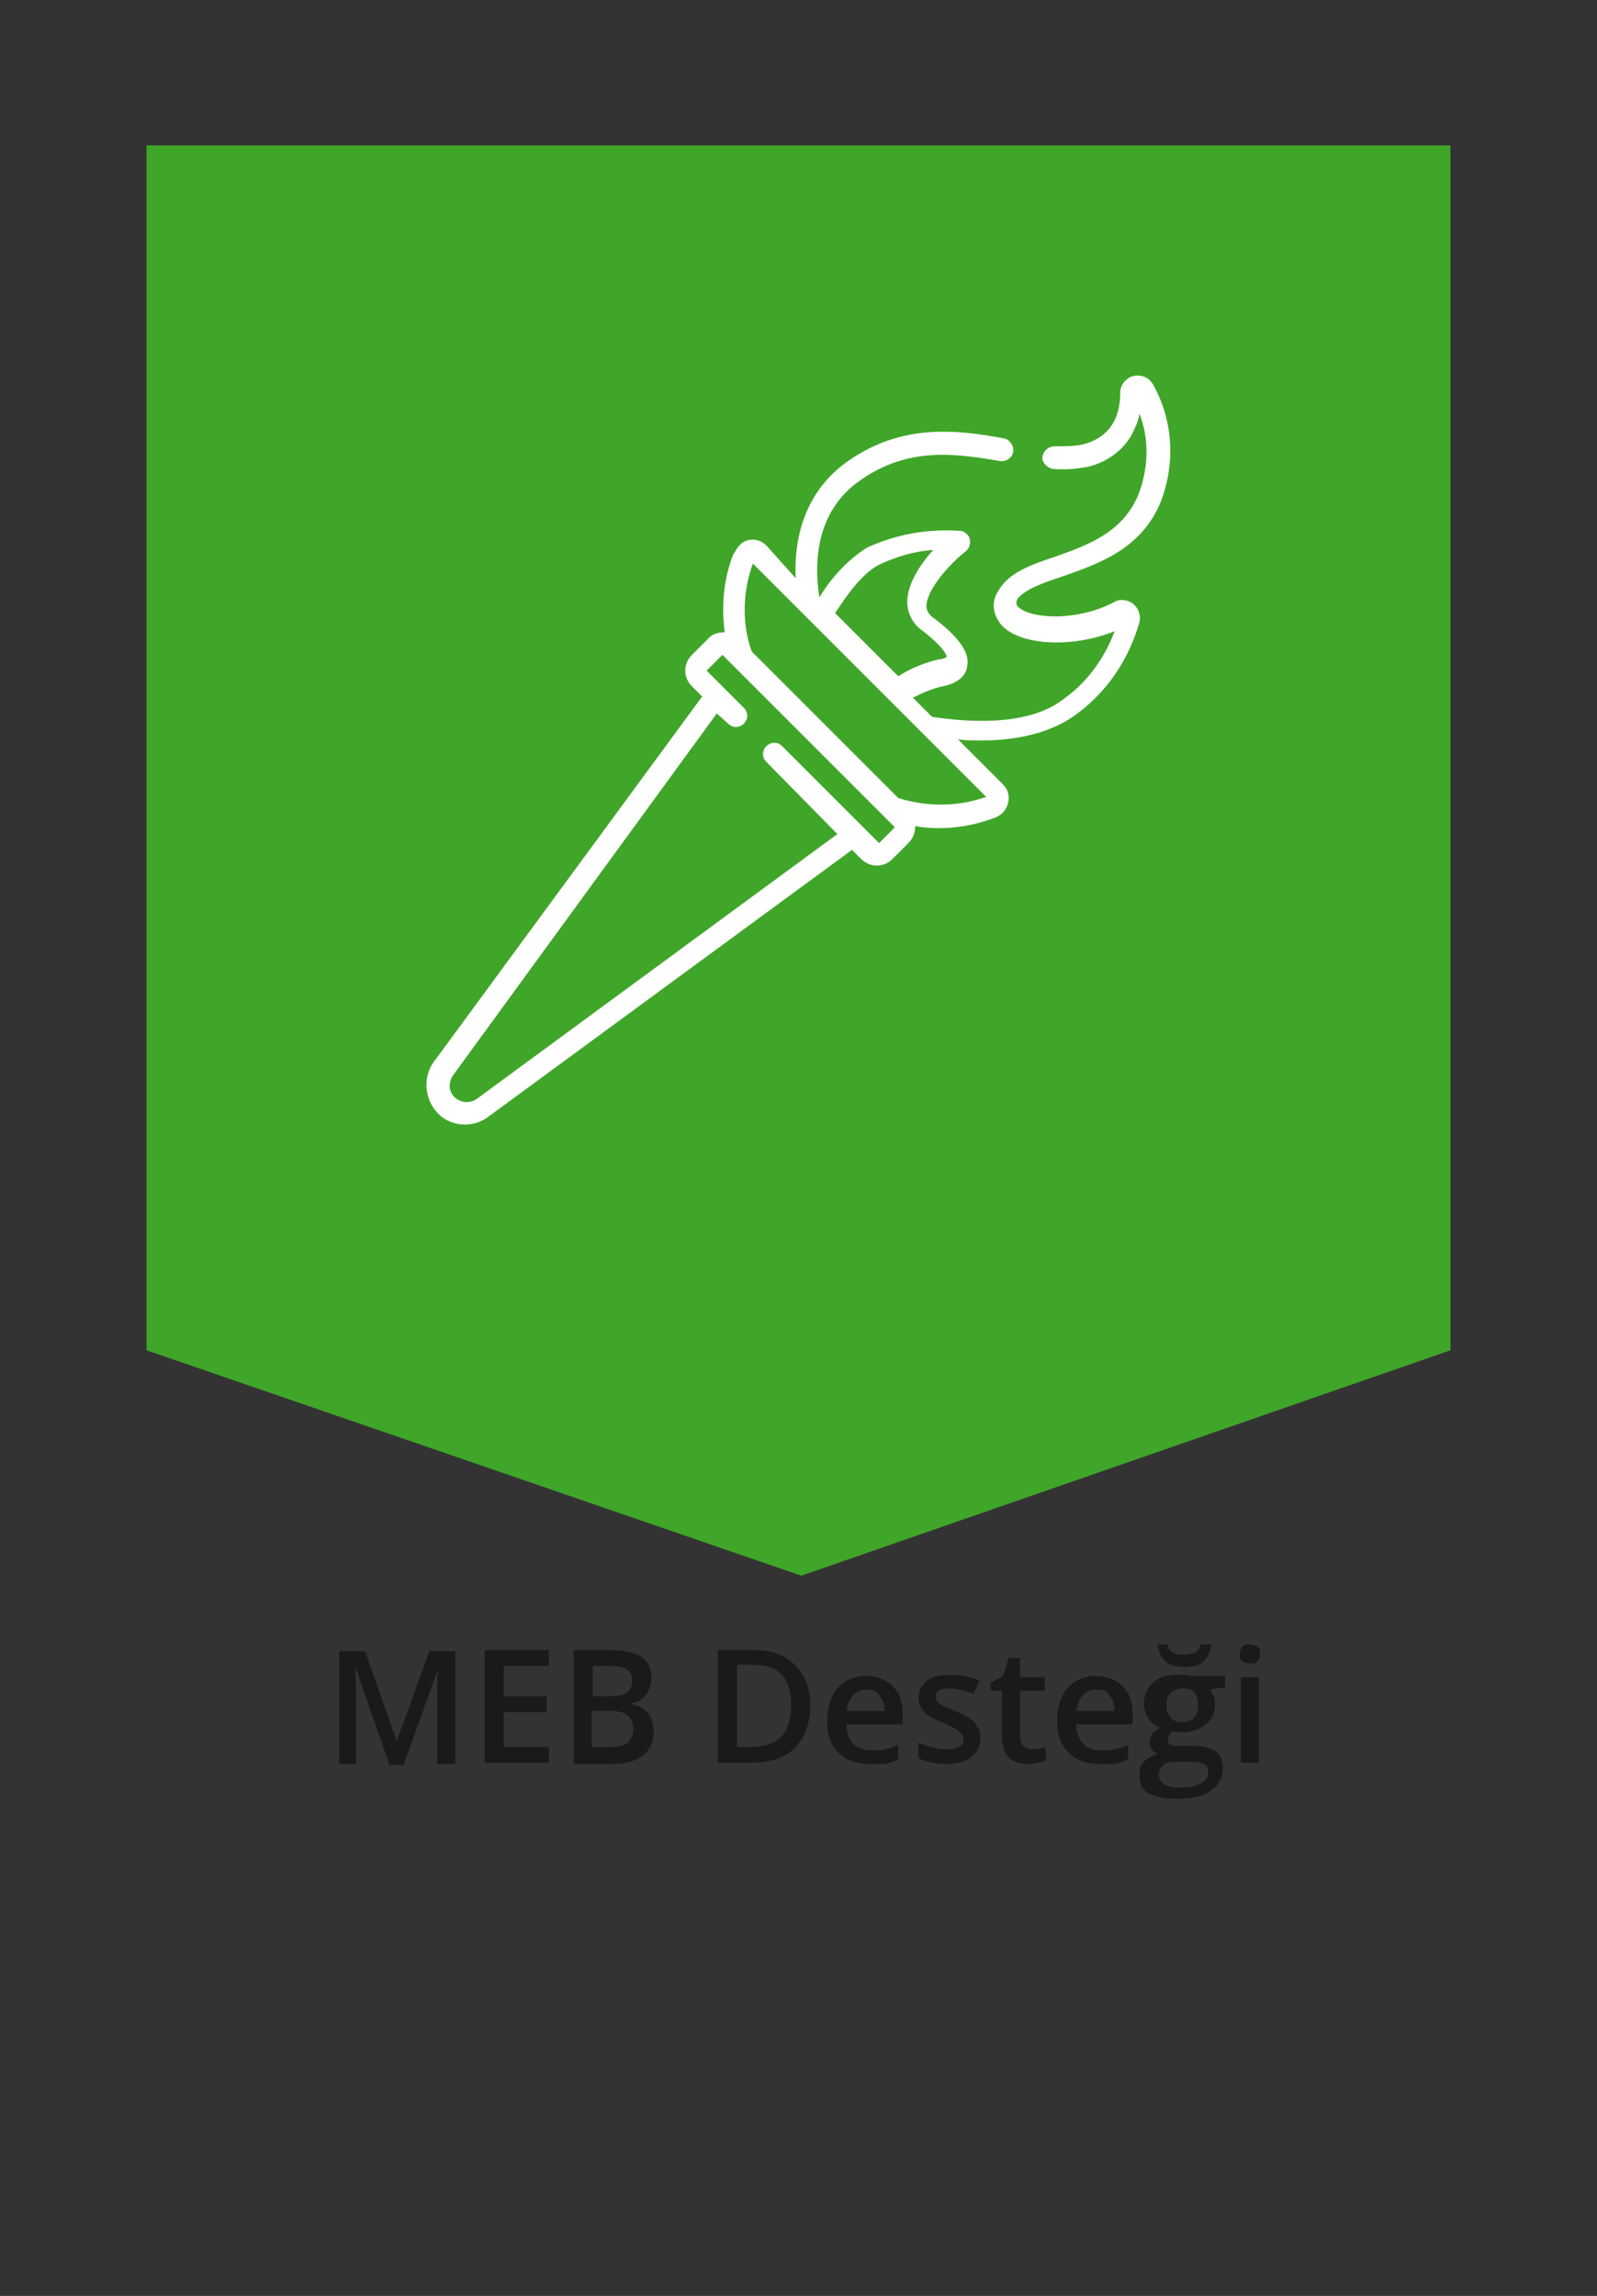
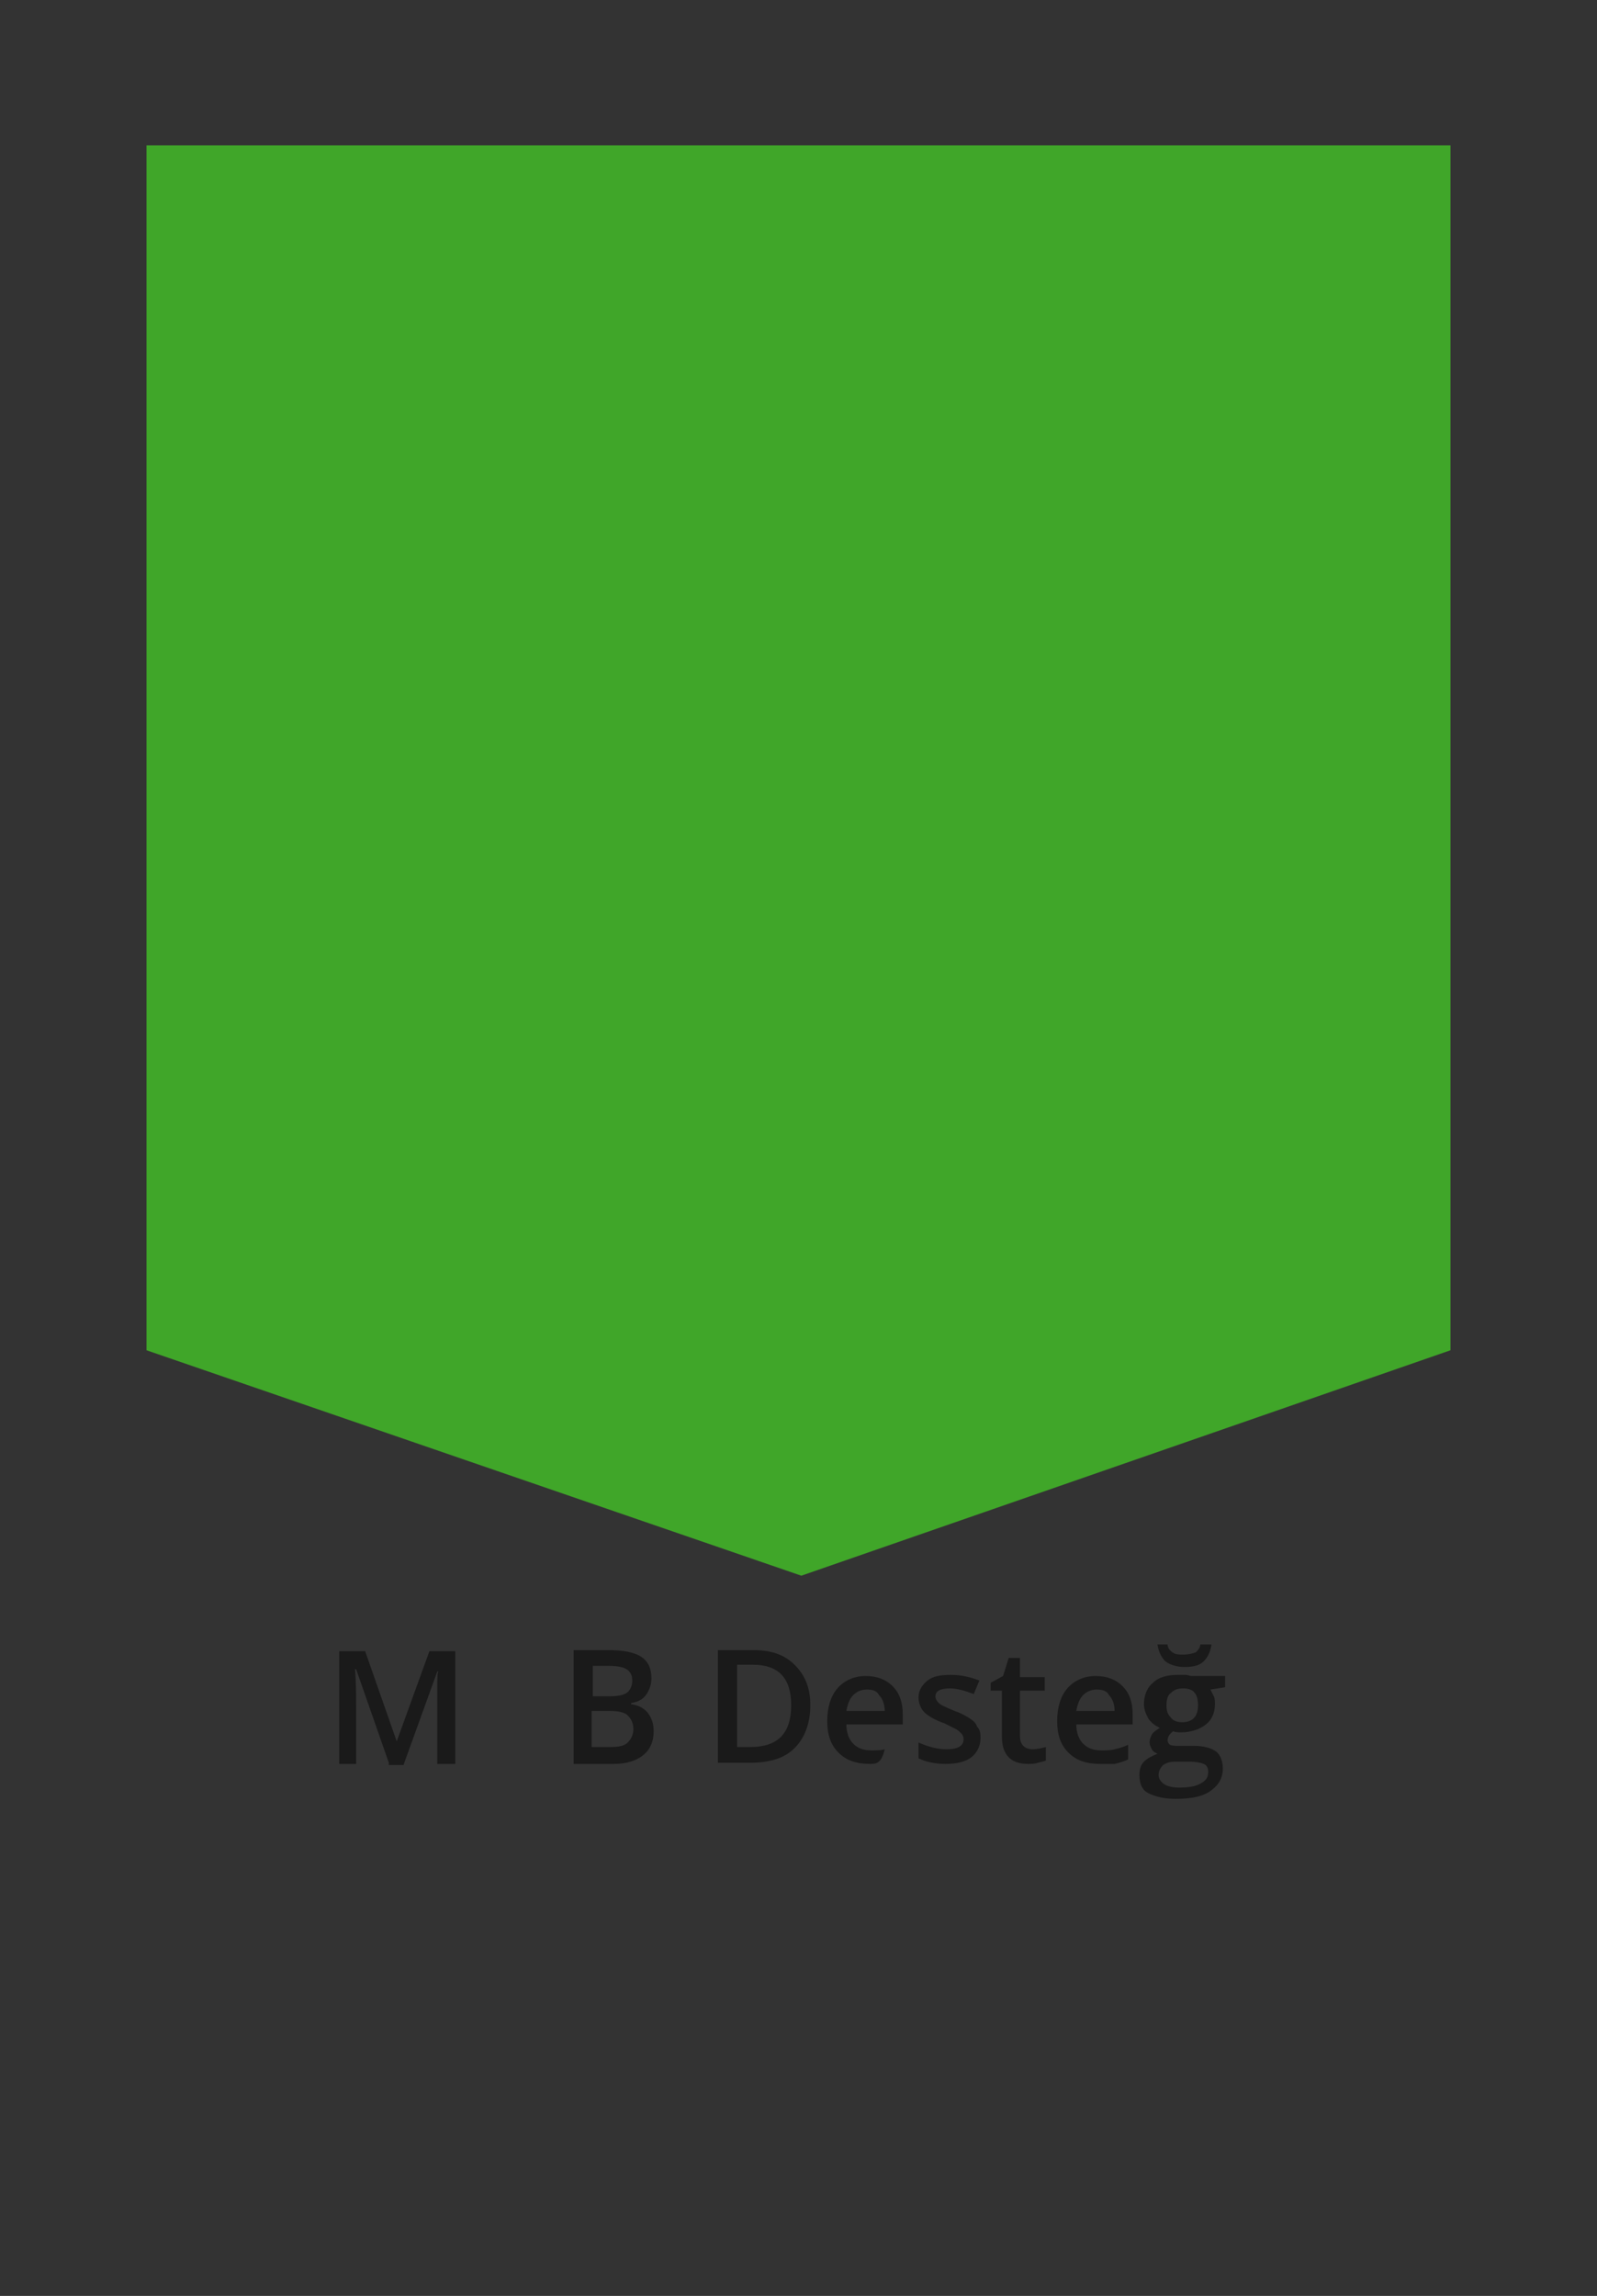
<svg xmlns="http://www.w3.org/2000/svg" version="1.1" id="Layer_1" x="0px" y="0px" viewBox="0 0 141.7 203.7" style="enable-background:new 0 0 141.7 203.7;" xml:space="preserve">
  <rect x="0" y="0" width="141.7" height="203.7" fill="#333333" stroke="none" />
  <style type="text/css">
	.st0{fill:#40A629;}
	.st1{enable-background:new    ;}
	.st2{fill:#1A1A1A;}
	.st3{fill:#FFFFFF;}
</style>
  <title>franchiseicon</title>
  <polygon class="st0" points="128.7,119.8 71.1,139.8 13,119.8 13,12.9 128.7,12.9 " />
  <g class="st1">
    <path class="st2" d="M34.5,156.4l-2.9-8.3h-0.1c0.1,1.2,0.1,2.4,0.1,3.5v4.9h-1.5v-10h2.3l2.8,8h0l2.9-8h2.3v10h-1.6v-4.9   c0-0.5,0-1.1,0-1.9s0-1.3,0.1-1.4h-0.1l-3,8.3H34.5z" />
-     <path class="st2" d="M48.7,156.4h-5.7v-10h5.7v1.4h-4v2.7h3.8v1.4h-3.8v3.1h4V156.4z" />
    <path class="st2" d="M50.9,146.4h3c1.4,0,2.4,0.2,3,0.6s0.9,1,0.9,1.9c0,0.6-0.2,1.1-0.5,1.5s-0.7,0.6-1.3,0.7v0.1   c0.7,0.1,1.2,0.4,1.5,0.8c0.3,0.4,0.5,0.9,0.5,1.6c0,0.9-0.3,1.6-0.9,2.1c-0.6,0.5-1.5,0.8-2.6,0.8h-3.6V146.4z M52.5,150.5h1.6   c0.7,0,1.2-0.1,1.5-0.3c0.3-0.2,0.5-0.6,0.5-1.1c0-0.5-0.2-0.8-0.5-1s-0.9-0.3-1.6-0.3h-1.4V150.5z M52.5,151.8v3.2h1.7   c0.7,0,1.2-0.1,1.5-0.4c0.3-0.3,0.5-0.7,0.5-1.2c0-0.5-0.2-0.9-0.5-1.2s-0.9-0.4-1.6-0.4H52.5z" />
    <path class="st2" d="M71.9,151.3c0,1.6-0.5,2.9-1.4,3.8c-0.9,0.9-2.2,1.3-4,1.3h-2.8v-10h3.1c1.6,0,2.8,0.4,3.7,1.3   S71.9,149.7,71.9,151.3z M70.2,151.3c0-2.4-1.1-3.6-3.4-3.6h-1.4v7.3h1.2C69,155,70.2,153.8,70.2,151.3z" />
-     <path class="st2" d="M77.2,156.5c-1.2,0-2.1-0.3-2.8-1c-0.7-0.7-1-1.6-1-2.8c0-1.2,0.3-2.2,0.9-2.9s1.5-1.1,2.5-1.1   c1,0,1.8,0.3,2.4,0.9c0.6,0.6,0.9,1.4,0.9,2.5v0.9h-5c0,0.7,0.2,1.3,0.6,1.7c0.4,0.4,0.9,0.6,1.6,0.6c0.4,0,0.9,0,1.2-0.1   c0.4-0.1,0.8-0.2,1.2-0.4v1.3c-0.4,0.2-0.8,0.3-1.2,0.4C78.2,156.5,77.7,156.5,77.2,156.5z M76.9,149.9c-0.5,0-0.9,0.2-1.2,0.5   s-0.5,0.8-0.6,1.4h3.4c0-0.6-0.2-1.1-0.5-1.4C77.8,150,77.4,149.9,76.9,149.9z" />
+     <path class="st2" d="M77.2,156.5c-1.2,0-2.1-0.3-2.8-1c-0.7-0.7-1-1.6-1-2.8c0-1.2,0.3-2.2,0.9-2.9s1.5-1.1,2.5-1.1   c1,0,1.8,0.3,2.4,0.9c0.6,0.6,0.9,1.4,0.9,2.5v0.9h-5c0,0.7,0.2,1.3,0.6,1.7c0.4,0.4,0.9,0.6,1.6,0.6c0.4,0,0.9,0,1.2-0.1   c0.4-0.1,0.8-0.2,1.2-0.4c-0.4,0.2-0.8,0.3-1.2,0.4C78.2,156.5,77.7,156.5,77.2,156.5z M76.9,149.9c-0.5,0-0.9,0.2-1.2,0.5   s-0.5,0.8-0.6,1.4h3.4c0-0.6-0.2-1.1-0.5-1.4C77.8,150,77.4,149.9,76.9,149.9z" />
    <path class="st2" d="M87,154.2c0,0.7-0.3,1.3-0.8,1.7c-0.5,0.4-1.3,0.6-2.3,0.6c-1,0-1.8-0.2-2.4-0.5v-1.4c0.9,0.4,1.7,0.6,2.5,0.6   c1,0,1.5-0.3,1.5-0.9c0-0.2-0.1-0.4-0.2-0.5s-0.3-0.3-0.5-0.4c-0.2-0.1-0.6-0.3-1-0.5c-0.9-0.3-1.5-0.7-1.8-1s-0.5-0.8-0.5-1.3   c0-0.6,0.3-1.1,0.8-1.5c0.5-0.4,1.2-0.5,2.1-0.5c0.9,0,1.7,0.2,2.5,0.5l-0.5,1.2c-0.8-0.3-1.5-0.5-2.1-0.5c-0.8,0-1.3,0.2-1.3,0.7   c0,0.2,0.1,0.4,0.3,0.6c0.2,0.2,0.7,0.4,1.4,0.7c0.6,0.2,1.1,0.5,1.4,0.7c0.3,0.2,0.5,0.4,0.6,0.7C87,153.5,87,153.9,87,154.2z" />
    <path class="st2" d="M91.6,155.2c0.4,0,0.8-0.1,1.2-0.2v1.2c-0.2,0.1-0.4,0.1-0.7,0.2c-0.3,0.1-0.6,0.1-0.9,0.1   c-1.5,0-2.3-0.8-2.3-2.4V150h-1v-0.7l1.1-0.6l0.5-1.6h1v1.7h2.2v1.2h-2.2v4c0,0.4,0.1,0.7,0.3,0.9C91,155.1,91.3,155.2,91.6,155.2z   " />
    <path class="st2" d="M97.6,156.5c-1.2,0-2.1-0.3-2.8-1c-0.7-0.7-1-1.6-1-2.8c0-1.2,0.3-2.2,0.9-2.9s1.5-1.1,2.5-1.1   c1,0,1.8,0.3,2.4,0.9c0.6,0.6,0.9,1.4,0.9,2.5v0.9h-5c0,0.7,0.2,1.3,0.6,1.7c0.4,0.4,0.9,0.6,1.6,0.6c0.4,0,0.9,0,1.2-0.1   c0.4-0.1,0.8-0.2,1.2-0.4v1.3c-0.4,0.2-0.8,0.3-1.2,0.4C98.5,156.5,98.1,156.5,97.6,156.5z M97.3,149.9c-0.5,0-0.9,0.2-1.2,0.5   s-0.5,0.8-0.6,1.4h3.4c0-0.6-0.2-1.1-0.5-1.4C98.2,150,97.8,149.9,97.3,149.9z" />
    <path class="st2" d="M108.7,148.8v0.9l-1.3,0.2c0.1,0.2,0.2,0.4,0.3,0.6s0.1,0.5,0.1,0.7c0,0.8-0.3,1.4-0.8,1.8s-1.3,0.7-2.2,0.7   c-0.2,0-0.5,0-0.7-0.1c-0.3,0.2-0.5,0.5-0.5,0.8c0,0.2,0.1,0.3,0.2,0.4c0.2,0.1,0.5,0.1,0.9,0.1h1.3c0.8,0,1.5,0.2,1.9,0.5   s0.6,0.9,0.6,1.5c0,0.9-0.4,1.5-1.1,2s-1.7,0.7-3.1,0.7c-1,0-1.8-0.2-2.4-0.5s-0.8-0.9-0.8-1.6c0-0.5,0.1-0.9,0.4-1.2   c0.3-0.3,0.7-0.5,1.2-0.7c-0.2-0.1-0.4-0.2-0.5-0.4c-0.1-0.2-0.2-0.4-0.2-0.6c0-0.3,0.1-0.5,0.2-0.7s0.4-0.4,0.7-0.6   c-0.4-0.2-0.7-0.4-1-0.8c-0.2-0.4-0.4-0.8-0.4-1.3c0-0.8,0.3-1.5,0.8-1.9c0.5-0.5,1.3-0.7,2.2-0.7c0.2,0,0.4,0,0.7,0   c0.2,0,0.4,0.1,0.5,0.1H108.7z M105.1,147.9c-0.7,0-1.3-0.2-1.7-0.5c-0.4-0.4-0.6-0.9-0.7-1.5h0.9c0,0.2,0.1,0.4,0.2,0.5   c0.1,0.1,0.2,0.2,0.4,0.3c0.2,0.1,0.5,0.1,0.8,0.1c0.5,0,0.8-0.1,1.1-0.2c0.2-0.2,0.4-0.4,0.4-0.7h1c-0.1,0.6-0.3,1.1-0.7,1.5   S105.8,147.9,105.1,147.9z M102.8,157.5c0,0.3,0.2,0.6,0.5,0.8c0.3,0.2,0.8,0.3,1.3,0.3c0.9,0,1.5-0.1,2-0.4s0.6-0.6,0.6-1   c0-0.3-0.1-0.6-0.4-0.7c-0.2-0.1-0.7-0.2-1.3-0.2h-1.2c-0.5,0-0.8,0.1-1.1,0.3C102.9,156.9,102.8,157.2,102.8,157.5z M103.5,151.3   c0,0.5,0.1,0.8,0.4,1.1c0.2,0.3,0.6,0.4,1,0.4c0.9,0,1.4-0.5,1.4-1.5c0-0.5-0.1-0.9-0.3-1.1c-0.2-0.3-0.6-0.4-1-0.4   c-0.5,0-0.8,0.1-1.1,0.4C103.6,150.4,103.5,150.8,103.5,151.3z" />
-     <path class="st2" d="M110,146.8c0-0.3,0.1-0.5,0.2-0.7c0.2-0.2,0.4-0.2,0.7-0.2c0.3,0,0.5,0.1,0.7,0.2c0.2,0.2,0.2,0.4,0.2,0.7   c0,0.3-0.1,0.5-0.2,0.6c-0.2,0.2-0.4,0.2-0.7,0.2c-0.3,0-0.5-0.1-0.7-0.2C110.1,147.3,110,147.1,110,146.8z M111.7,156.4h-1.6v-7.6   h1.6V156.4z" />
  </g>
-   <path class="st3" d="M94.4,51.1c3.1-1.1,6.9-2.4,8.6-6.6c1.3-3.4,1.1-7.2-0.7-10.4c-0.4-0.7-1.3-1-2.1-0.6c-0.5,0.3-0.8,0.8-0.8,1.3  c0,2.5-1.1,4-3.2,4.6c-0.8,0.2-1.7,0.2-2.6,0.2c-0.6,0-1,0.4-1.1,0.9s0.4,1,0.9,1.1c1.1,0.1,2.2,0,3.2-0.2c1.6-0.4,3-1.4,3.8-2.8  c0.3-0.6,0.6-1.2,0.7-1.9c0.9,2.3,0.8,4.9-0.1,7.2c-1.4,3.4-4.6,4.5-7.4,5.5c-2.1,0.7-4.1,1.4-5,3c-0.7,1-0.5,2.2,0.3,3.1  c1.7,1.8,6.3,2,10,0.5c-0.9,2.4-2.4,4.5-4.5,6c-3.3,2.6-9,2-11.7,1.6l-1.7-1.7c0.8-0.4,1.7-0.8,2.6-1c1.6-0.3,2.1-1.1,2.2-1.7  c0.3-1.2-0.6-2.6-3-4.4c-0.3-0.2-0.6-0.6-0.6-1c0-1.5,2.1-3.8,3.5-4.9c0.4-0.3,0.5-1,0.2-1.4c-0.2-0.2-0.4-0.4-0.7-0.4  c-2.9-0.2-5.7,0.3-8.3,1.5c-1.7,1.1-3.1,2.6-4.2,4.4c-0.9-5.9,1.5-9,3.8-10.5c4.1-2.8,8.1-2.3,12.2-1.6c0.6,0.1,1.1-0.3,1.2-0.8  s-0.3-1.1-0.8-1.2c-4.3-0.8-9-1.3-13.7,1.9c-3.4,2.3-5,6-4.8,10.5L68,48.4c-0.7-0.7-1.8-0.7-2.4,0c-0.2,0.2-0.3,0.4-0.4,0.6  l-0.1,0.1c-0.9,2.2-1.1,4.6-0.8,7h-0.1c-0.5,0-1.1,0.2-1.4,0.6l-1.4,1.4c-0.8,0.8-0.8,2,0,2.8c0,0,0,0,0,0l0.9,0.9L38.5,94.2  c-1.1,1.5-0.8,3.7,0.7,4.9c1.2,0.9,2.9,0.9,4.1,0l32.3-23.7l0.8,0.8c0.8,0.8,2,0.8,2.8,0c0,0,0,0,0,0l1.4-1.4  c0.4-0.4,0.6-0.9,0.6-1.4c0,0,0,0,0-0.1c2.4,0.4,4.9,0.1,7.2-0.8c0.9-0.4,1.3-1.4,1-2.3c-0.1-0.2-0.2-0.4-0.4-0.6l-4-4  c0.7,0.1,1.4,0.1,2,0.1c4.7,0,7.3-1.4,8.6-2.4c2.7-2,4.6-4.9,5.5-8.1c0.2-0.8-0.3-1.7-1.1-1.9c-0.4-0.1-0.8-0.1-1.1,0.1  c-3.4,1.8-7.6,1.5-8.6,0.4c-0.1-0.1-0.2-0.3,0-0.7C91.1,52.2,92.6,51.7,94.4,51.1z M78,50.1c1.5-0.7,3.1-1.2,4.8-1.3  c-1.1,1.2-2.3,3-2.3,4.6c0,1,0.5,2,1.4,2.6c1.8,1.4,2.1,2.1,2.1,2.3c-0.2,0.1-0.4,0.2-0.7,0.2c-1.3,0.3-2.5,0.8-3.6,1.5l-5.6-5.6  C74.9,53.2,76.3,51,78,50.1z M79.4,73.4L78,74.8l0,0l-8.6-8.6c-0.4-0.4-1-0.4-1.4,0s-0.4,1,0,1.4l6.3,6.4l-32,23.5  c-0.7,0.5-1.6,0.3-2.1-0.3c-0.4-0.5-0.4-1.2,0-1.8l23.4-32.1l1,0.9c0.4,0.4,1,0.4,1.4,0c0.4-0.4,0.4-1,0-1.4l0,0l-3.3-3.3l0,0l0,0  l1.4-1.4l0,0L79.4,73.4L79.4,73.4L79.4,73.4L79.4,73.4L79.4,73.4z M87.5,70.7c-2.5,0.9-5.3,0.9-7.8,0.1l-13-13  c-0.9-2.5-0.8-5.3,0.1-7.8L87.5,70.7z" />
</svg>